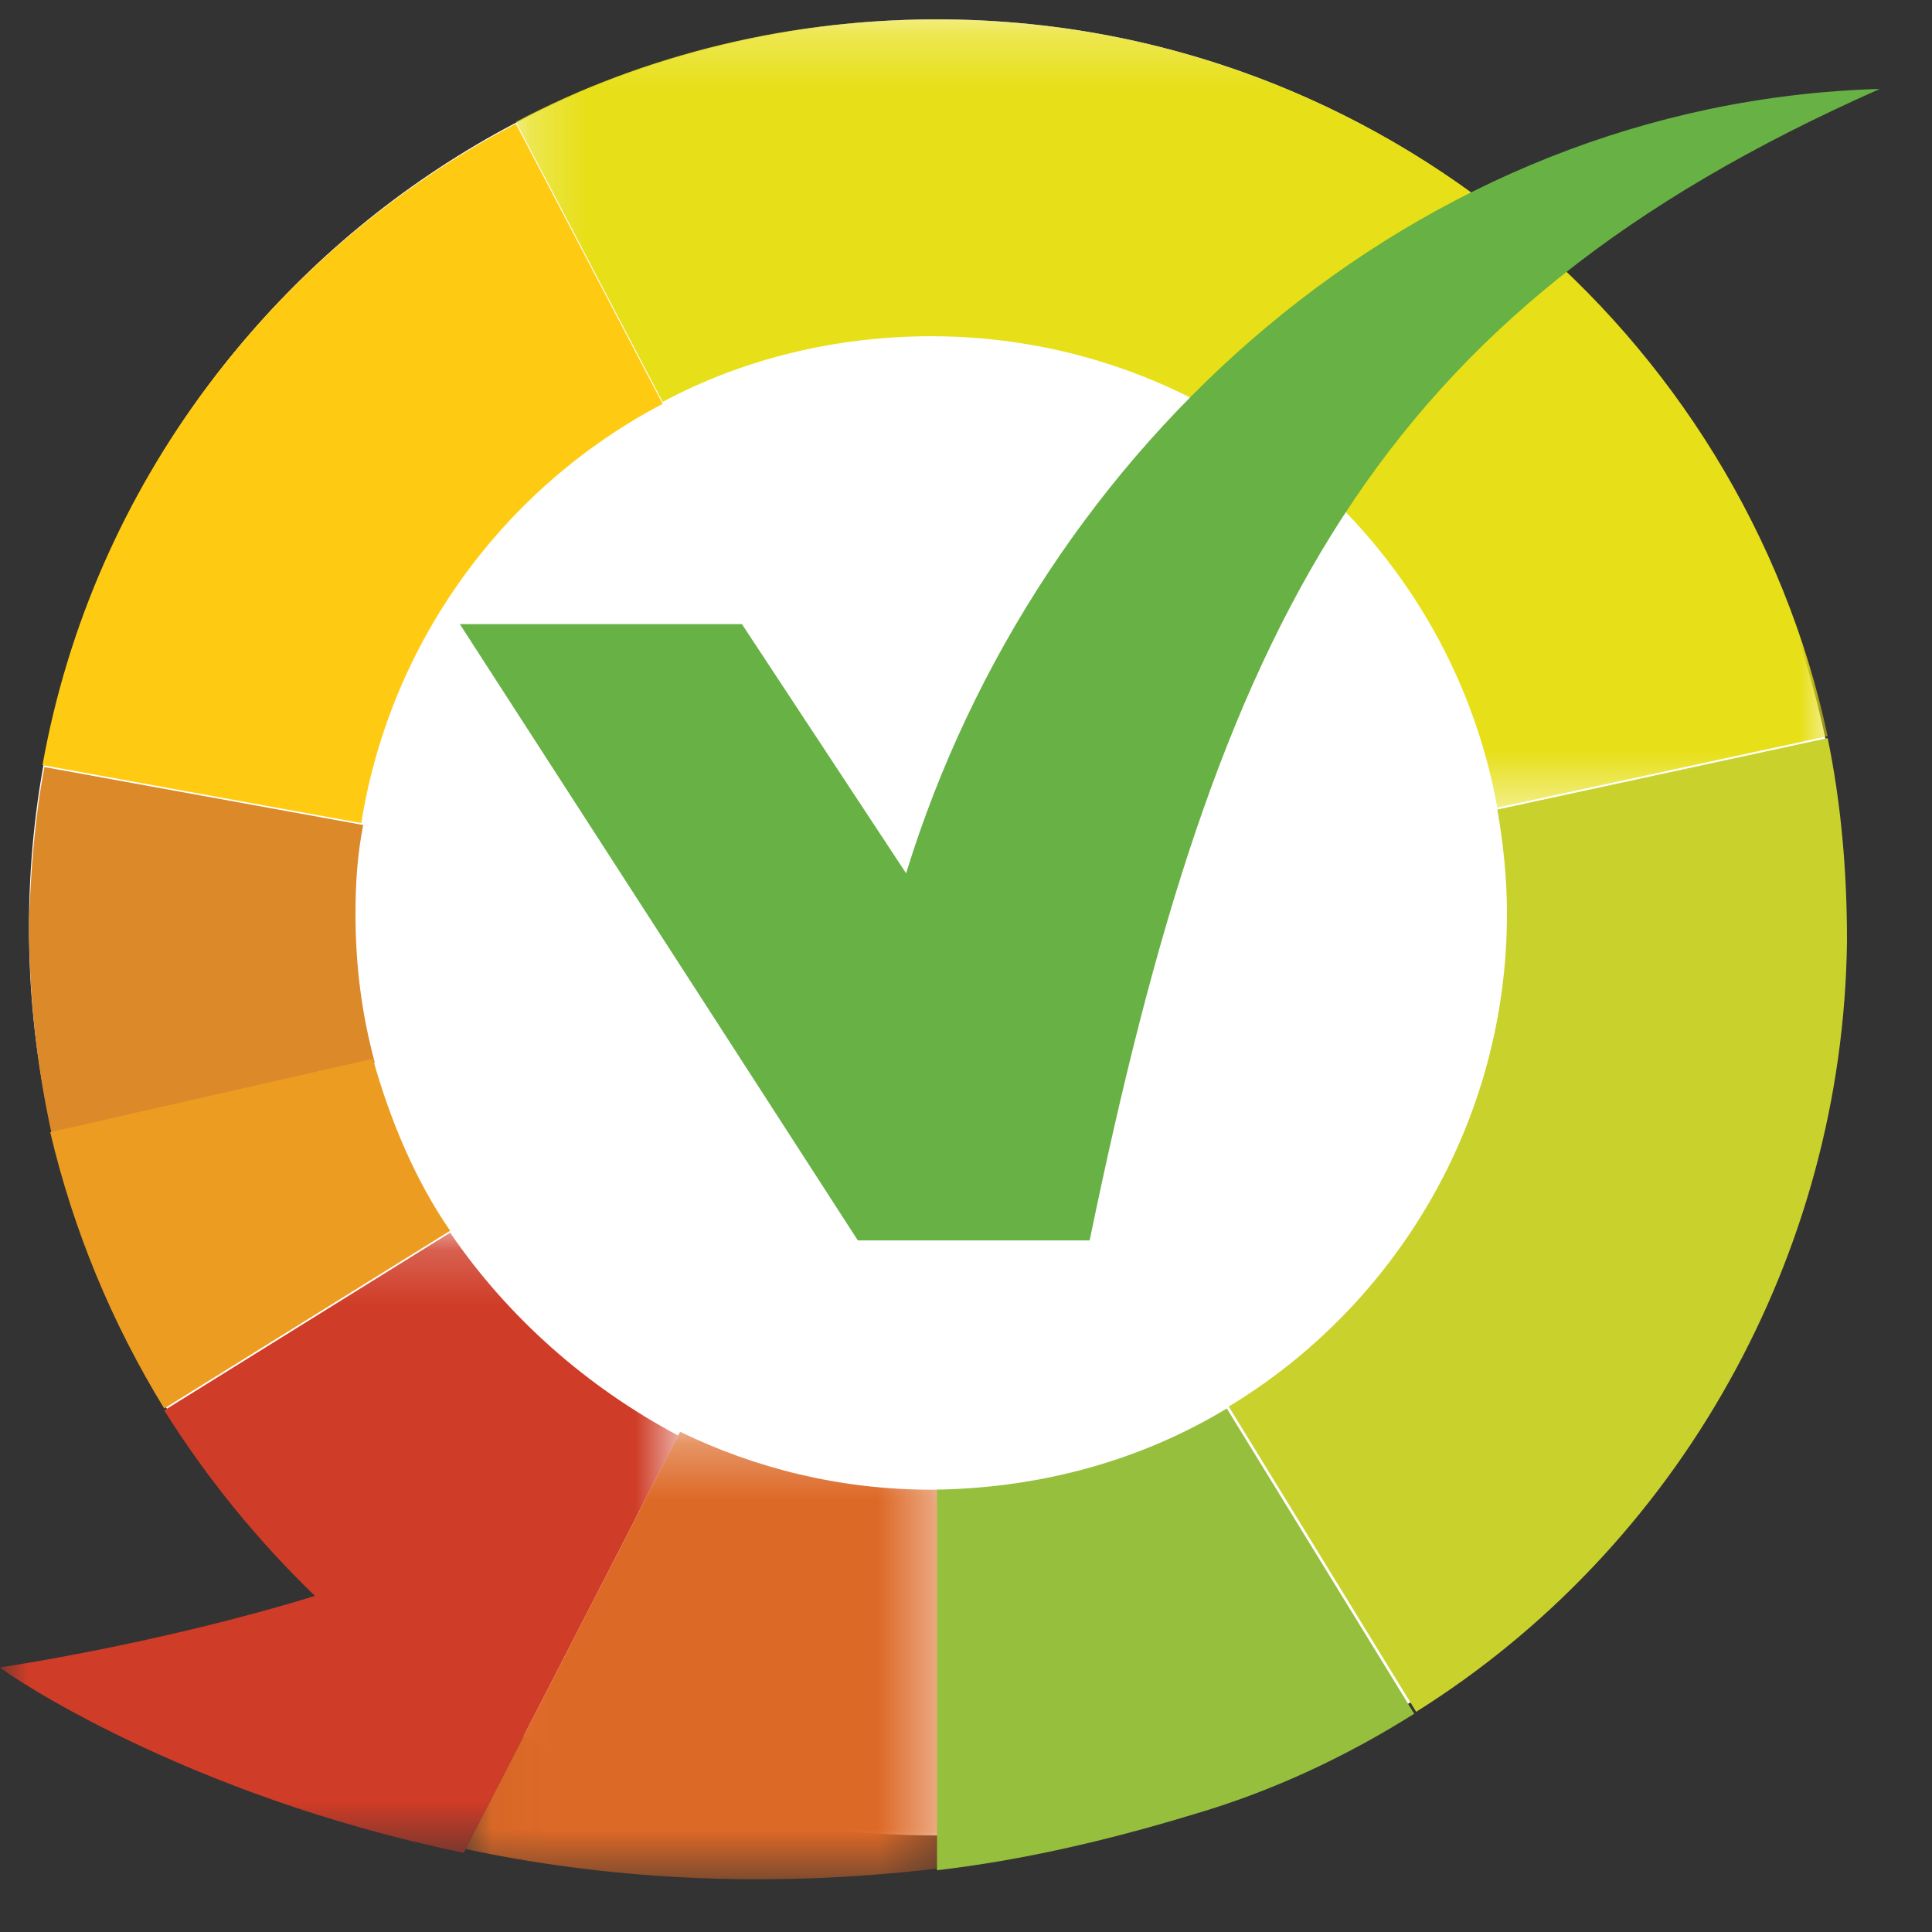
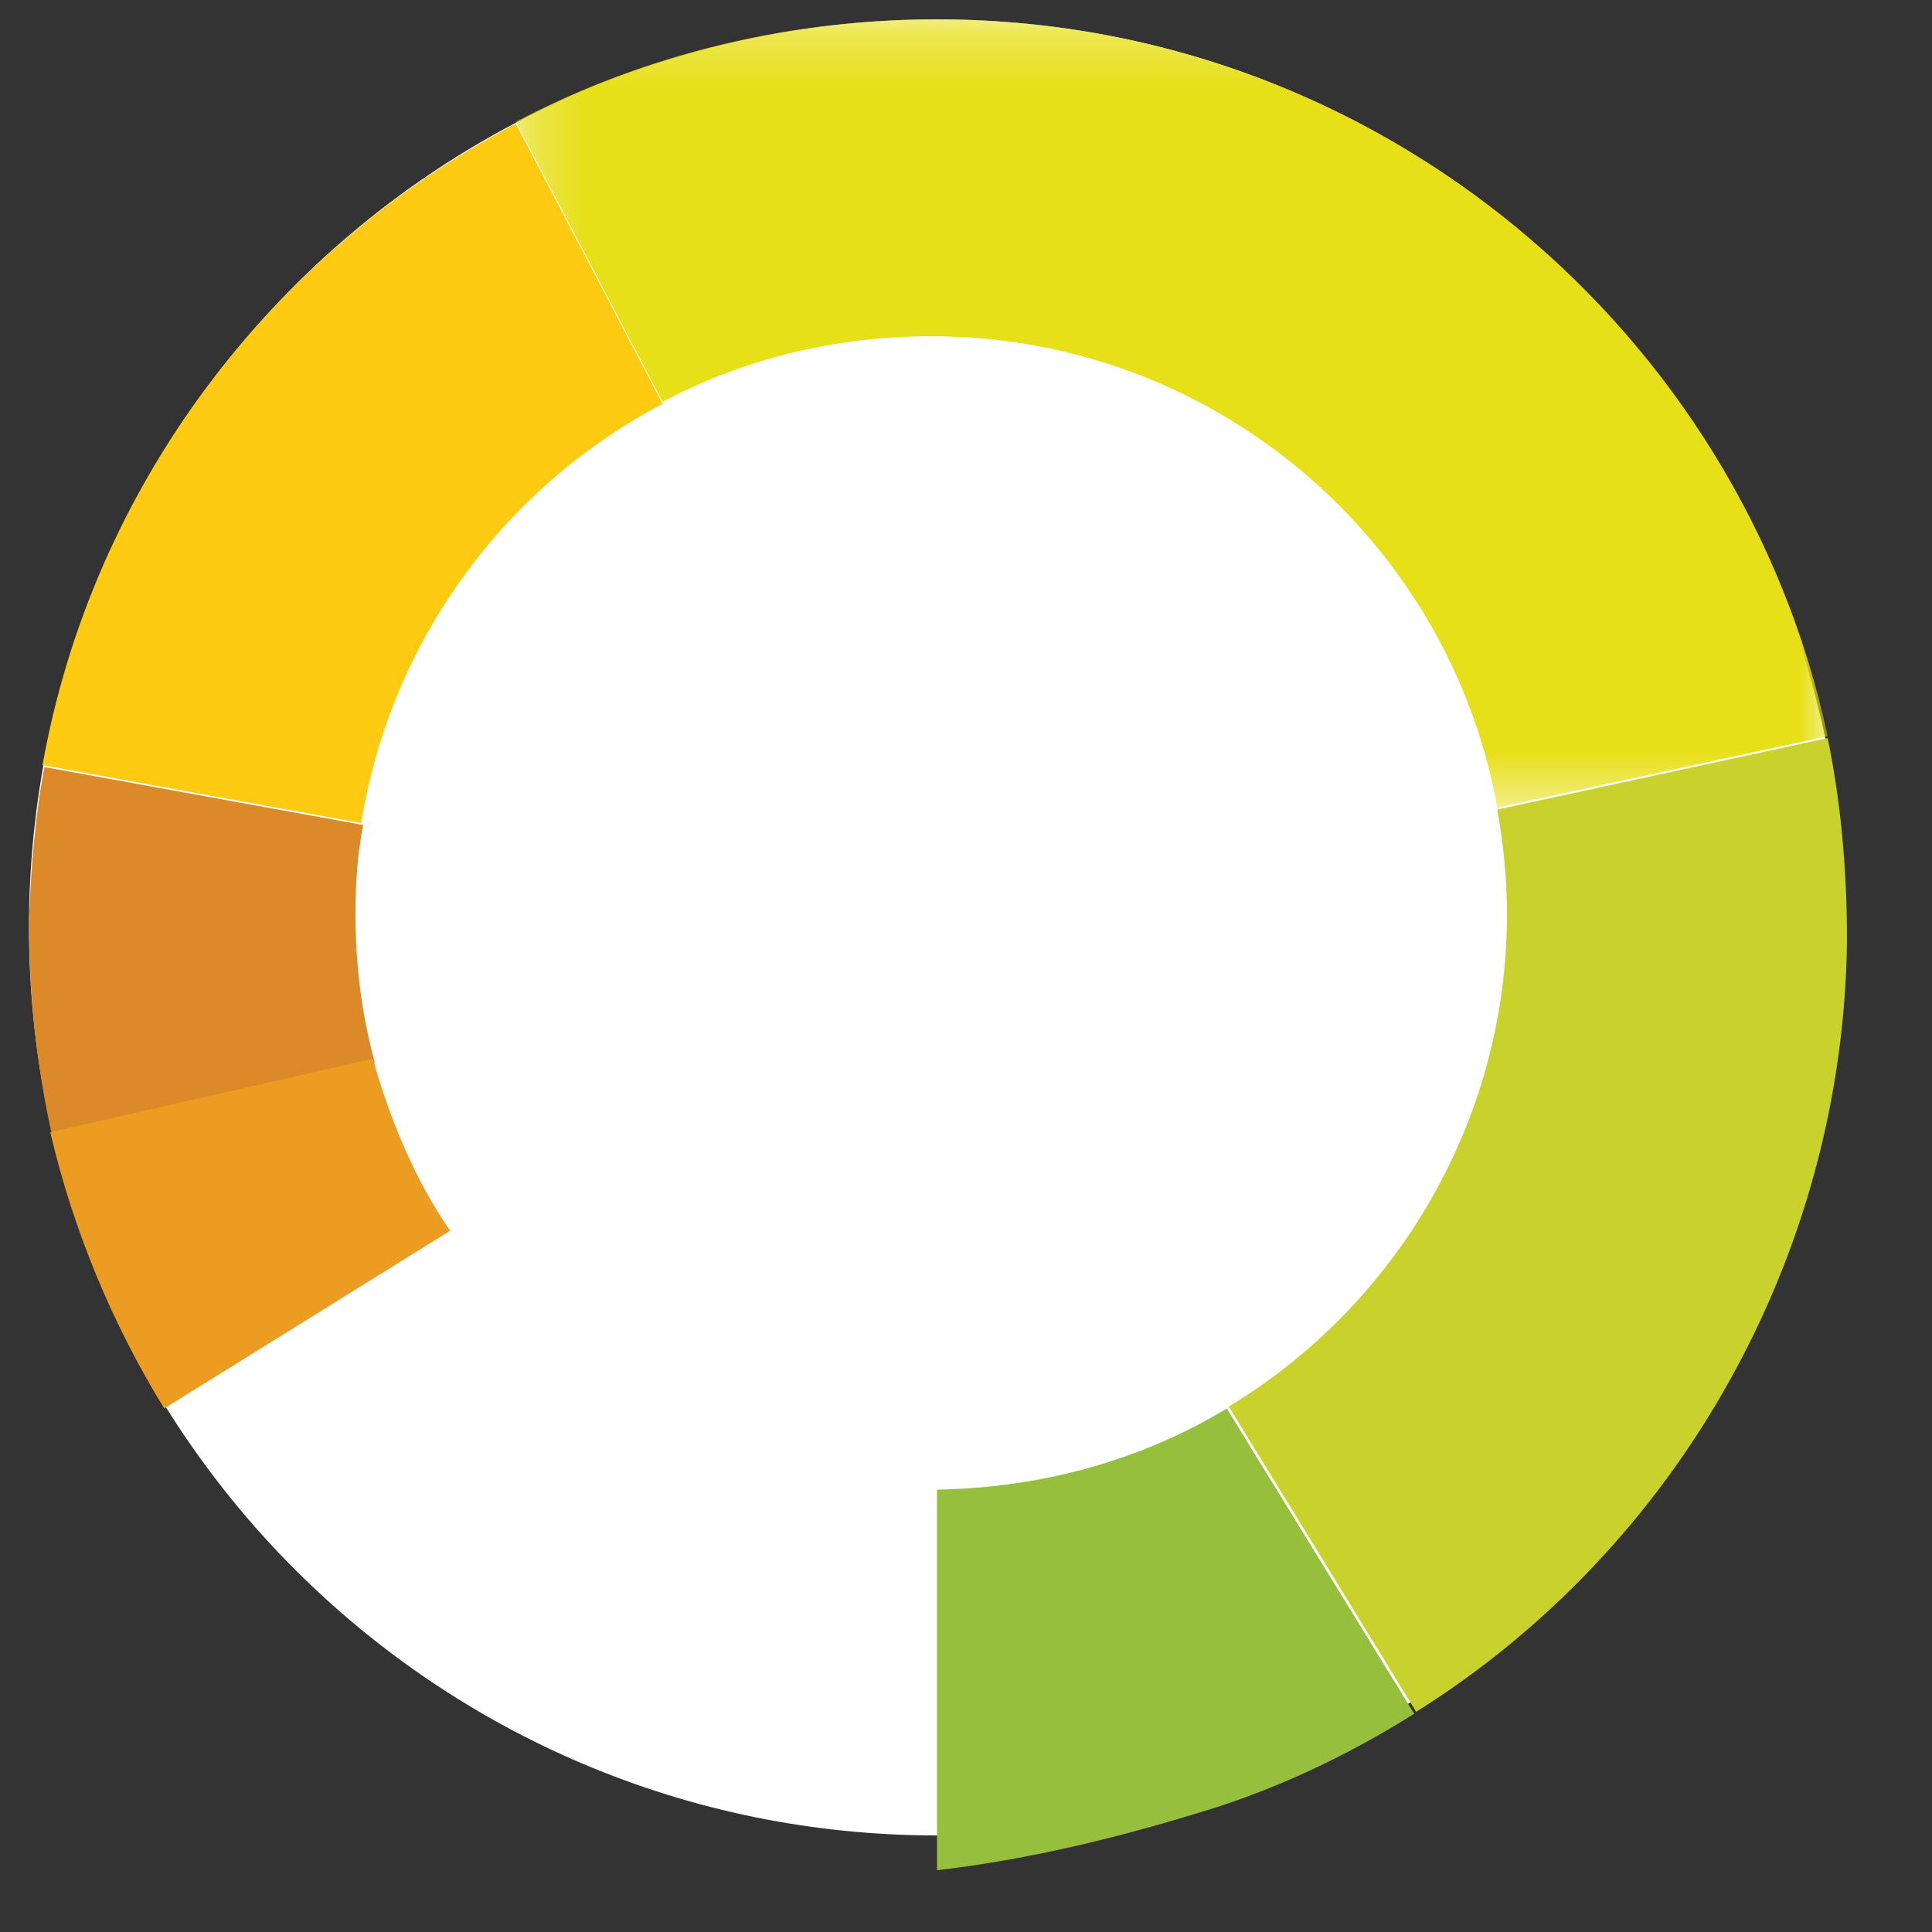
<svg xmlns="http://www.w3.org/2000/svg" height="35" viewBox="0 0 35 35" width="35">
  <rect x="0" y="0" width="35" height="35" fill="#333333" stroke="none" />
  <mask id="a" fill="#fff">
-     <path d="m0 .187h12.285v11.235h-12.285z" fill="#fff" fill-rule="evenodd" />
-   </mask>
+     </mask>
  <mask id="b" fill="#fff">
    <path d="m.035.293h8.575v8.107h-8.575z" fill="#fff" fill-rule="evenodd" />
  </mask>
  <mask id="c" fill="#fff">
    <path d="m.245.256h23.765v14.281h-23.765z" fill="#fff" fill-rule="evenodd" />
  </mask>
  <g fill="none" fill-rule="evenodd">
    <path d="m16.975.351c9.085 0 16.45 7.365 16.45 16.45s-7.365 16.45-16.45 16.45c-9.085 0-16.45-7.365-16.45-16.45s7.365-16.45 16.45-16.45" fill="#fff" />
    <path d="m12.005 7.316-2.66-5.075c-4.41 2.31-7.665 6.545-8.575 11.62l5.775 1.05c.525-3.29 2.59-6.09 5.46-7.595" fill="#ffcb12" />
    <path d="m6.44 16.556c0-.56.035-1.085.14-1.61l-5.775-1.05c-.175.91-.245 1.855-.28 2.8 0 1.33.14 2.625.42 3.885l5.845-1.33c-.245-.91-.35-1.785-.35-2.695" fill="#dc892a" />
    <path d="m6.755 19.181-5.845 1.33c.42 1.785 1.12 3.465 2.065 5.005l5.18-3.22c-.63-.91-1.085-1.995-1.4-3.115" fill="#ec9d21" />
-     <path d="m8.155.187-5.18 3.22c.77 1.225 1.68 2.345 2.73 3.36-2.835.875-5.705 1.295-5.705 1.295.105.105 3.325 2.31 8.4 3.36l3.885-7.56c-1.645-.875-3.08-2.135-4.13-3.675" fill="#cf3c27" mask="url(#a)" transform="translate(0 22.144)" />
-     <path d="m8.47 1.343c-1.645 0-3.185-.385-4.55-1.05l-3.885 7.56c2.45.525 5.355.735 8.575.35v-6.86z" fill="#dd6927" mask="url(#b)" transform="translate(8.4 25.644)" />
+     <path d="m8.155.187-5.18 3.22c.77 1.225 1.68 2.345 2.73 3.36-2.835.875-5.705 1.295-5.705 1.295.105.105 3.325 2.31 8.4 3.36c-1.645-.875-3.08-2.135-4.13-3.675" fill="#cf3c27" mask="url(#a)" transform="translate(0 22.144)" />
    <path d="m16.975 26.986v6.895c1.505-.175 3.045-.525 4.655-1.015 1.435-.42 2.765-1.05 3.99-1.82l-3.395-5.53c-1.505.91-3.29 1.435-5.25 1.47" fill="#95bf3d" />
    <path d="m27.3 16.556c0 3.78-2.03 7.105-5.04 8.925l3.395 5.53c2.345-1.47 4.305-3.535 5.67-5.985 1.33-2.38 2.1-5.11 2.135-7.98 0-1.26-.105-2.485-.35-3.675l-5.985 1.295c.105.595.175 1.225.175 1.89" fill="#c9d22c" />
    <path d="m8.085.257c-2.835-.035-5.495.63-7.84 1.855l2.66 5.075c1.435-.77 3.115-1.19 4.865-1.19 5.11 0 9.38 3.675 10.255 8.54l5.985-1.295c-1.575-7.315-8.085-12.88-15.925-12.985" fill="#e7df17" mask="url(#c)" transform="translate(9.1 .094)" />
-     <path d="m16.415 15.821-2.975-4.515h-5.11l7.21 11.165h4.2c2.31-11.2 5.145-16.8 14.315-20.86-8.435.245-15.26 6.475-17.64 14.21" fill="#67b145" />
  </g>
</svg>